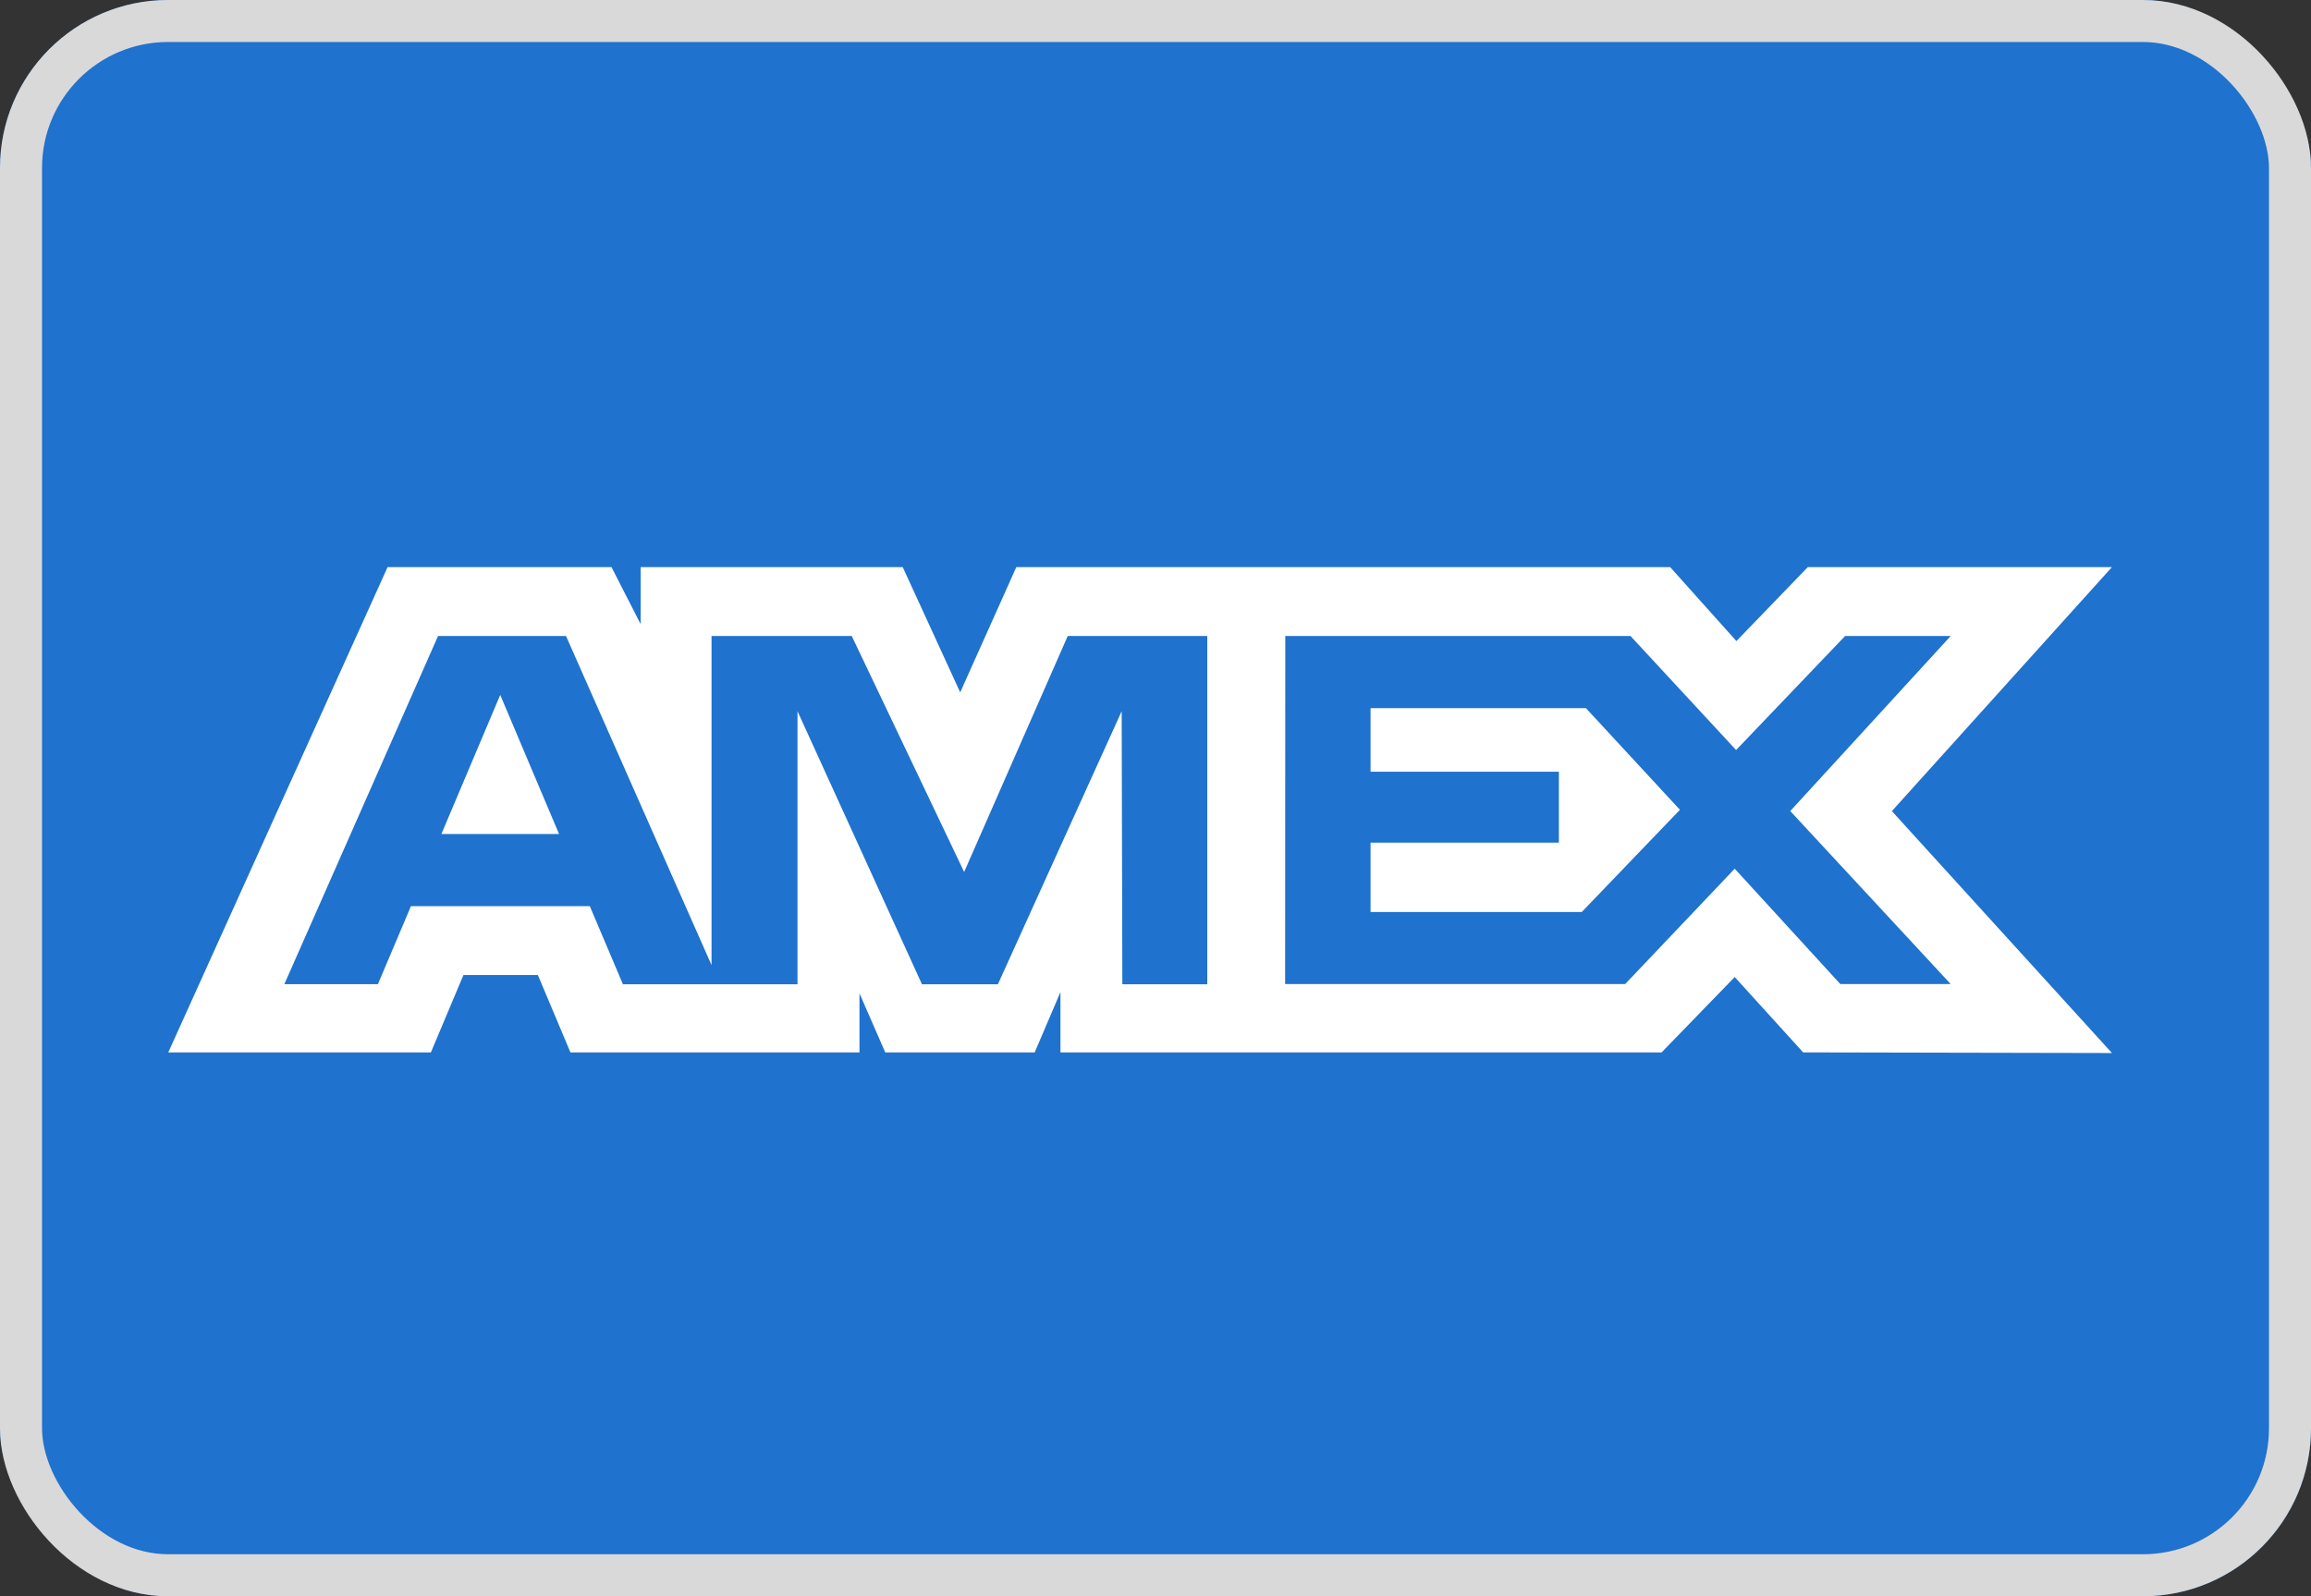
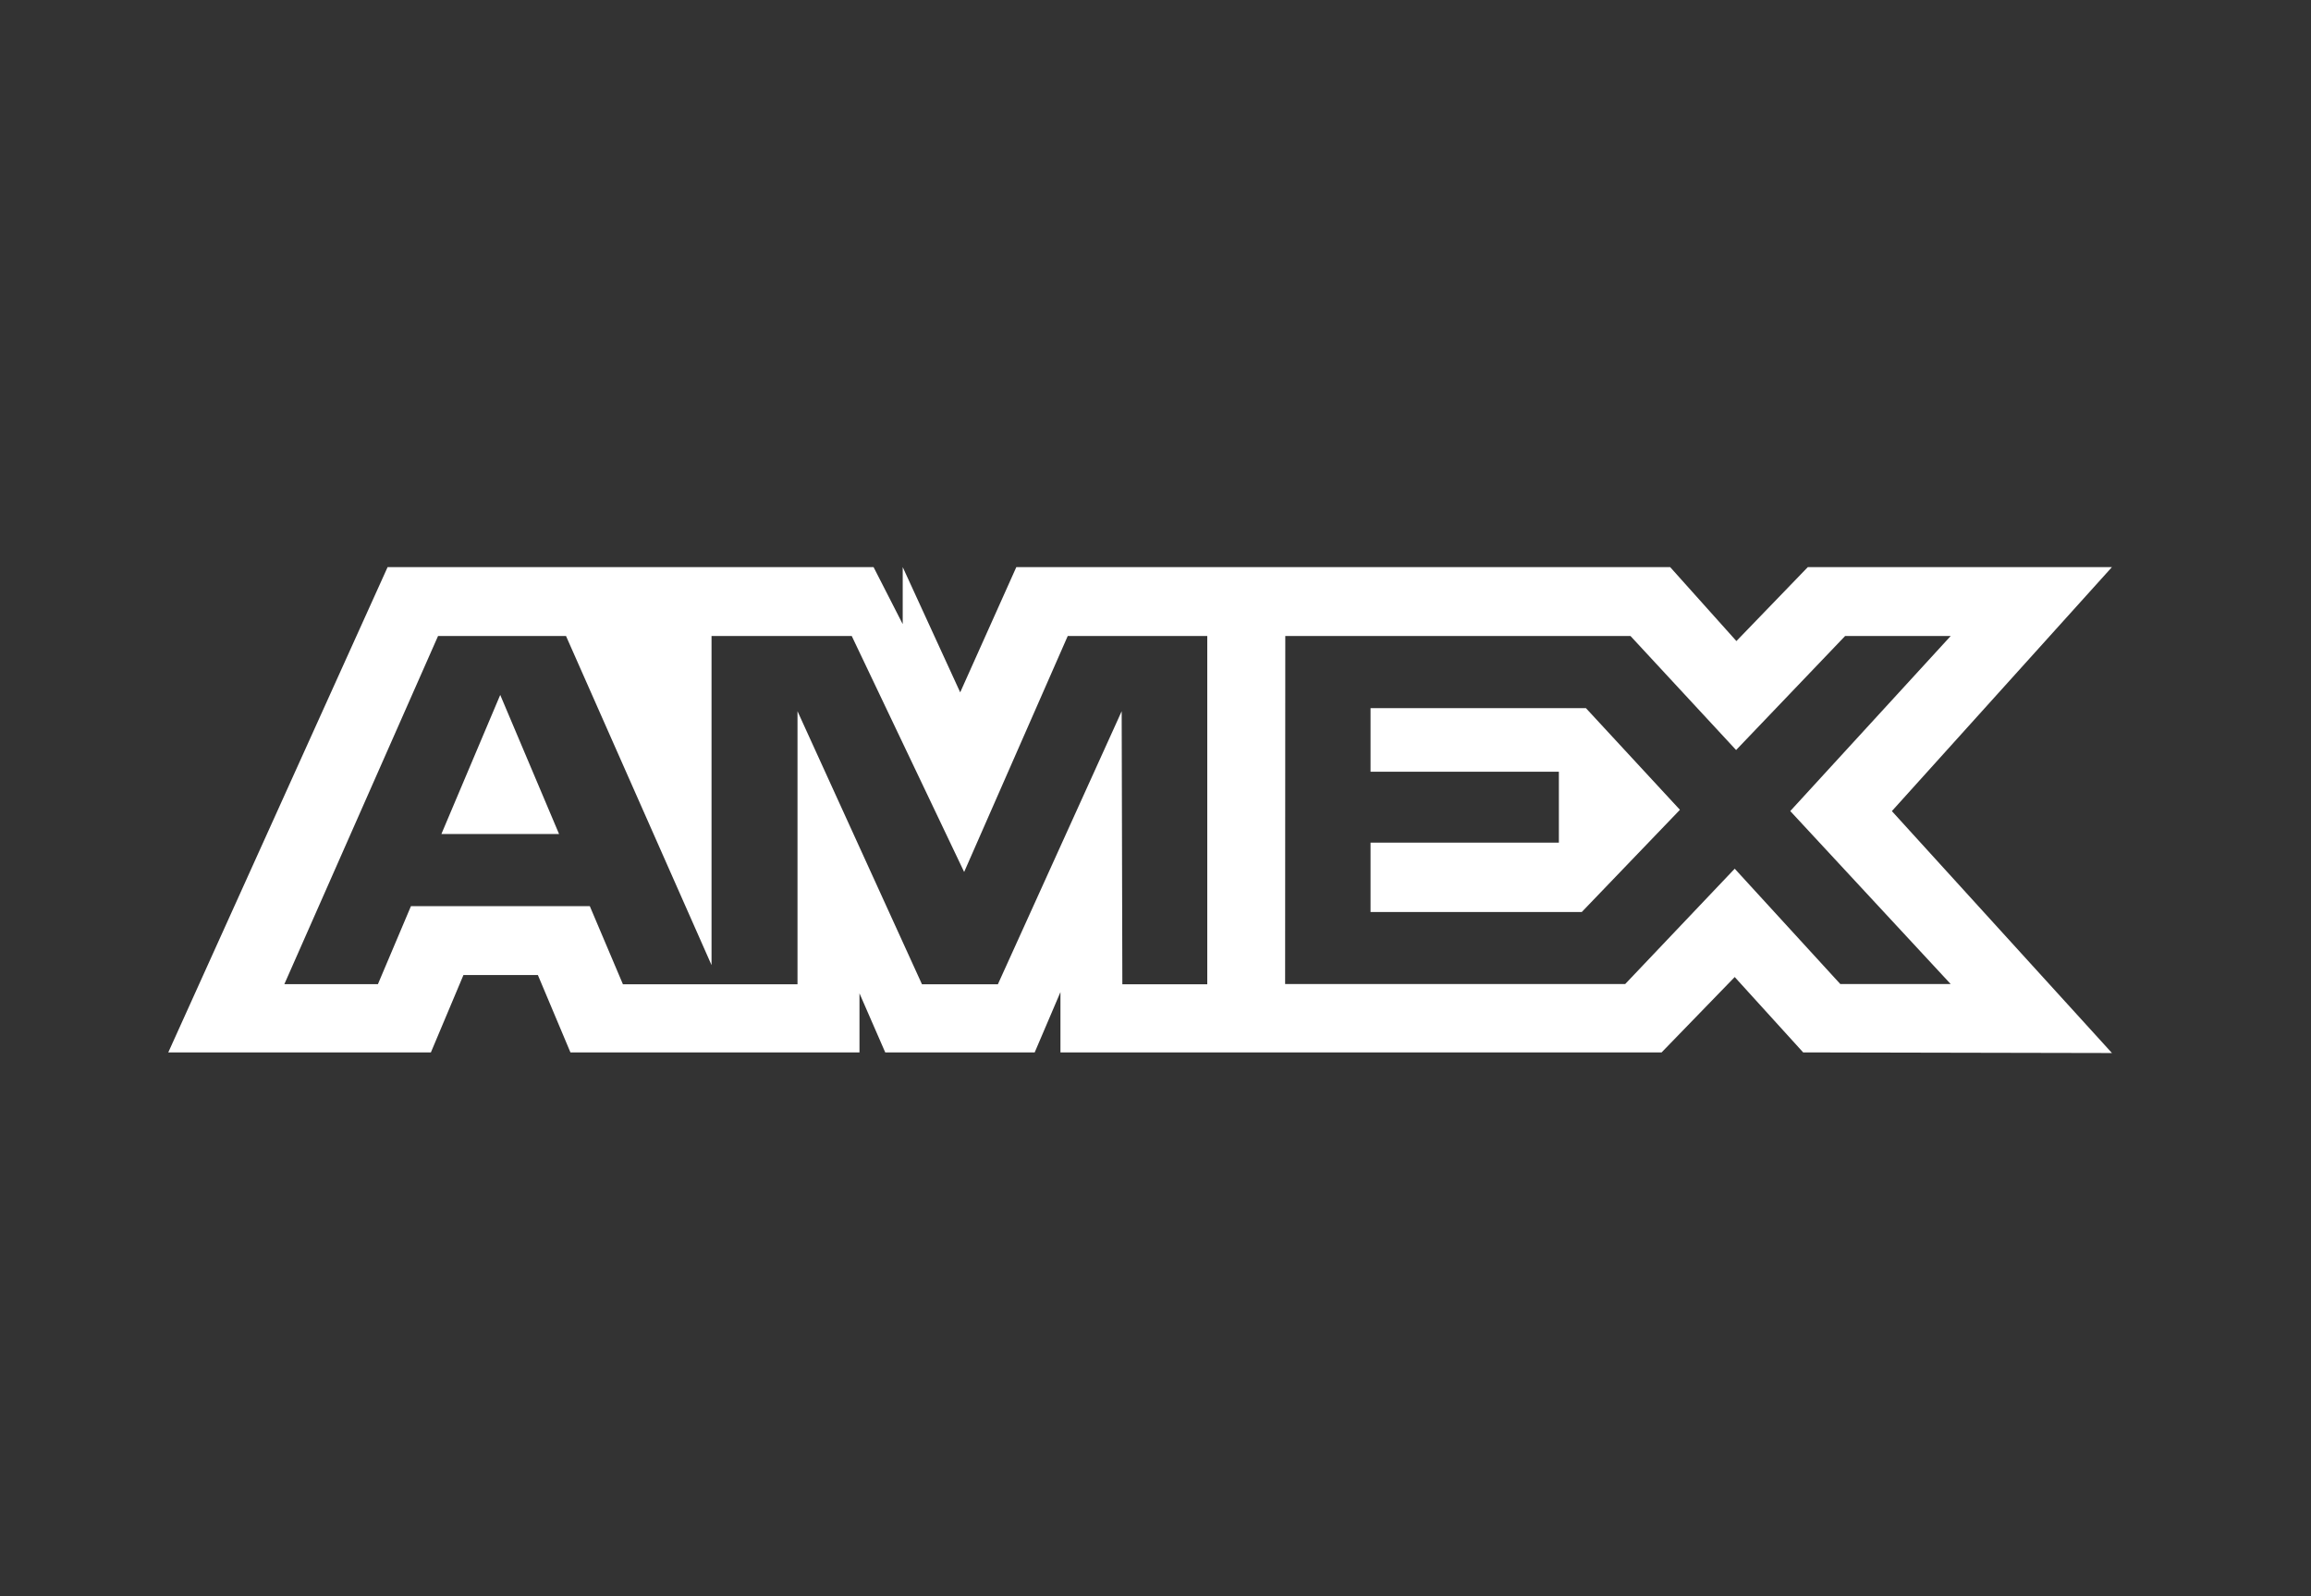
<svg xmlns="http://www.w3.org/2000/svg" width="55" height="38" viewBox="0 0 55 38">
  <rect x="0" y="0" width="55" height="38" fill="#333333" stroke="none" />
  <g id="Amex" transform="translate(-140 -145.5)">
    <g id="Rectangle_7403" data-name="Rectangle 7403" transform="translate(140 145.5)" fill="#1f72cd" stroke="#d9d9d9" stroke-width="1">
-       <rect width="55" height="38" rx="4" stroke="none" />
-       <rect x="0.5" y="0.5" width="54" height="37" rx="3.5" fill="none" />
-     </g>
-     <path id="Path_13135" data-name="Path 13135" d="M855.1,277.979l-5.22,11.553h6.25l.775-1.842h1.771l.775,1.842h6.879v-1.406l.613,1.406H870.5l.613-1.436v1.436h14.307l1.74-1.794,1.629,1.794,7.349.015-5.238-5.759,5.238-5.809H888.9L887.2,279.74l-1.577-1.761H870.063l-1.336,2.982-1.368-2.982h-6.237v1.358l-.694-1.358Zm21.364,1.641h8.216l2.513,2.714,2.594-2.714h2.513l-3.818,4.167,3.818,4.118h-2.627l-2.513-2.746-2.607,2.746H876.46Zm2.029,3.23v-1.513h5.126l2.237,2.42-2.336,2.433h-5.027v-1.652h4.482v-1.687ZM856.3,279.62h3.046l3.463,7.834V279.62h3.337l2.675,5.617,2.465-5.617h3.321v8.29h-2.021l-.016-6.5-2.946,6.5h-1.807l-2.962-6.5v6.5H860.7l-.788-1.859h-4.257l-.786,1.857h-2.227Zm.08,4.713,1.4-3.311,1.4,3.311Z" transform="translate(-705.875 -118.979)" fill="#fff" fill-rule="evenodd" />
+       </g>
+     <path id="Path_13135" data-name="Path 13135" d="M855.1,277.979l-5.22,11.553h6.25l.775-1.842h1.771l.775,1.842h6.879v-1.406l.613,1.406H870.5l.613-1.436v1.436h14.307l1.74-1.794,1.629,1.794,7.349.015-5.238-5.759,5.238-5.809H888.9L887.2,279.74l-1.577-1.761H870.063l-1.336,2.982-1.368-2.982v1.358l-.694-1.358Zm21.364,1.641h8.216l2.513,2.714,2.594-2.714h2.513l-3.818,4.167,3.818,4.118h-2.627l-2.513-2.746-2.607,2.746H876.46Zm2.029,3.23v-1.513h5.126l2.237,2.42-2.336,2.433h-5.027v-1.652h4.482v-1.687ZM856.3,279.62h3.046l3.463,7.834V279.62h3.337l2.675,5.617,2.465-5.617h3.321v8.29h-2.021l-.016-6.5-2.946,6.5h-1.807l-2.962-6.5v6.5H860.7l-.788-1.859h-4.257l-.786,1.857h-2.227Zm.08,4.713,1.4-3.311,1.4,3.311Z" transform="translate(-705.875 -118.979)" fill="#fff" fill-rule="evenodd" />
  </g>
</svg>